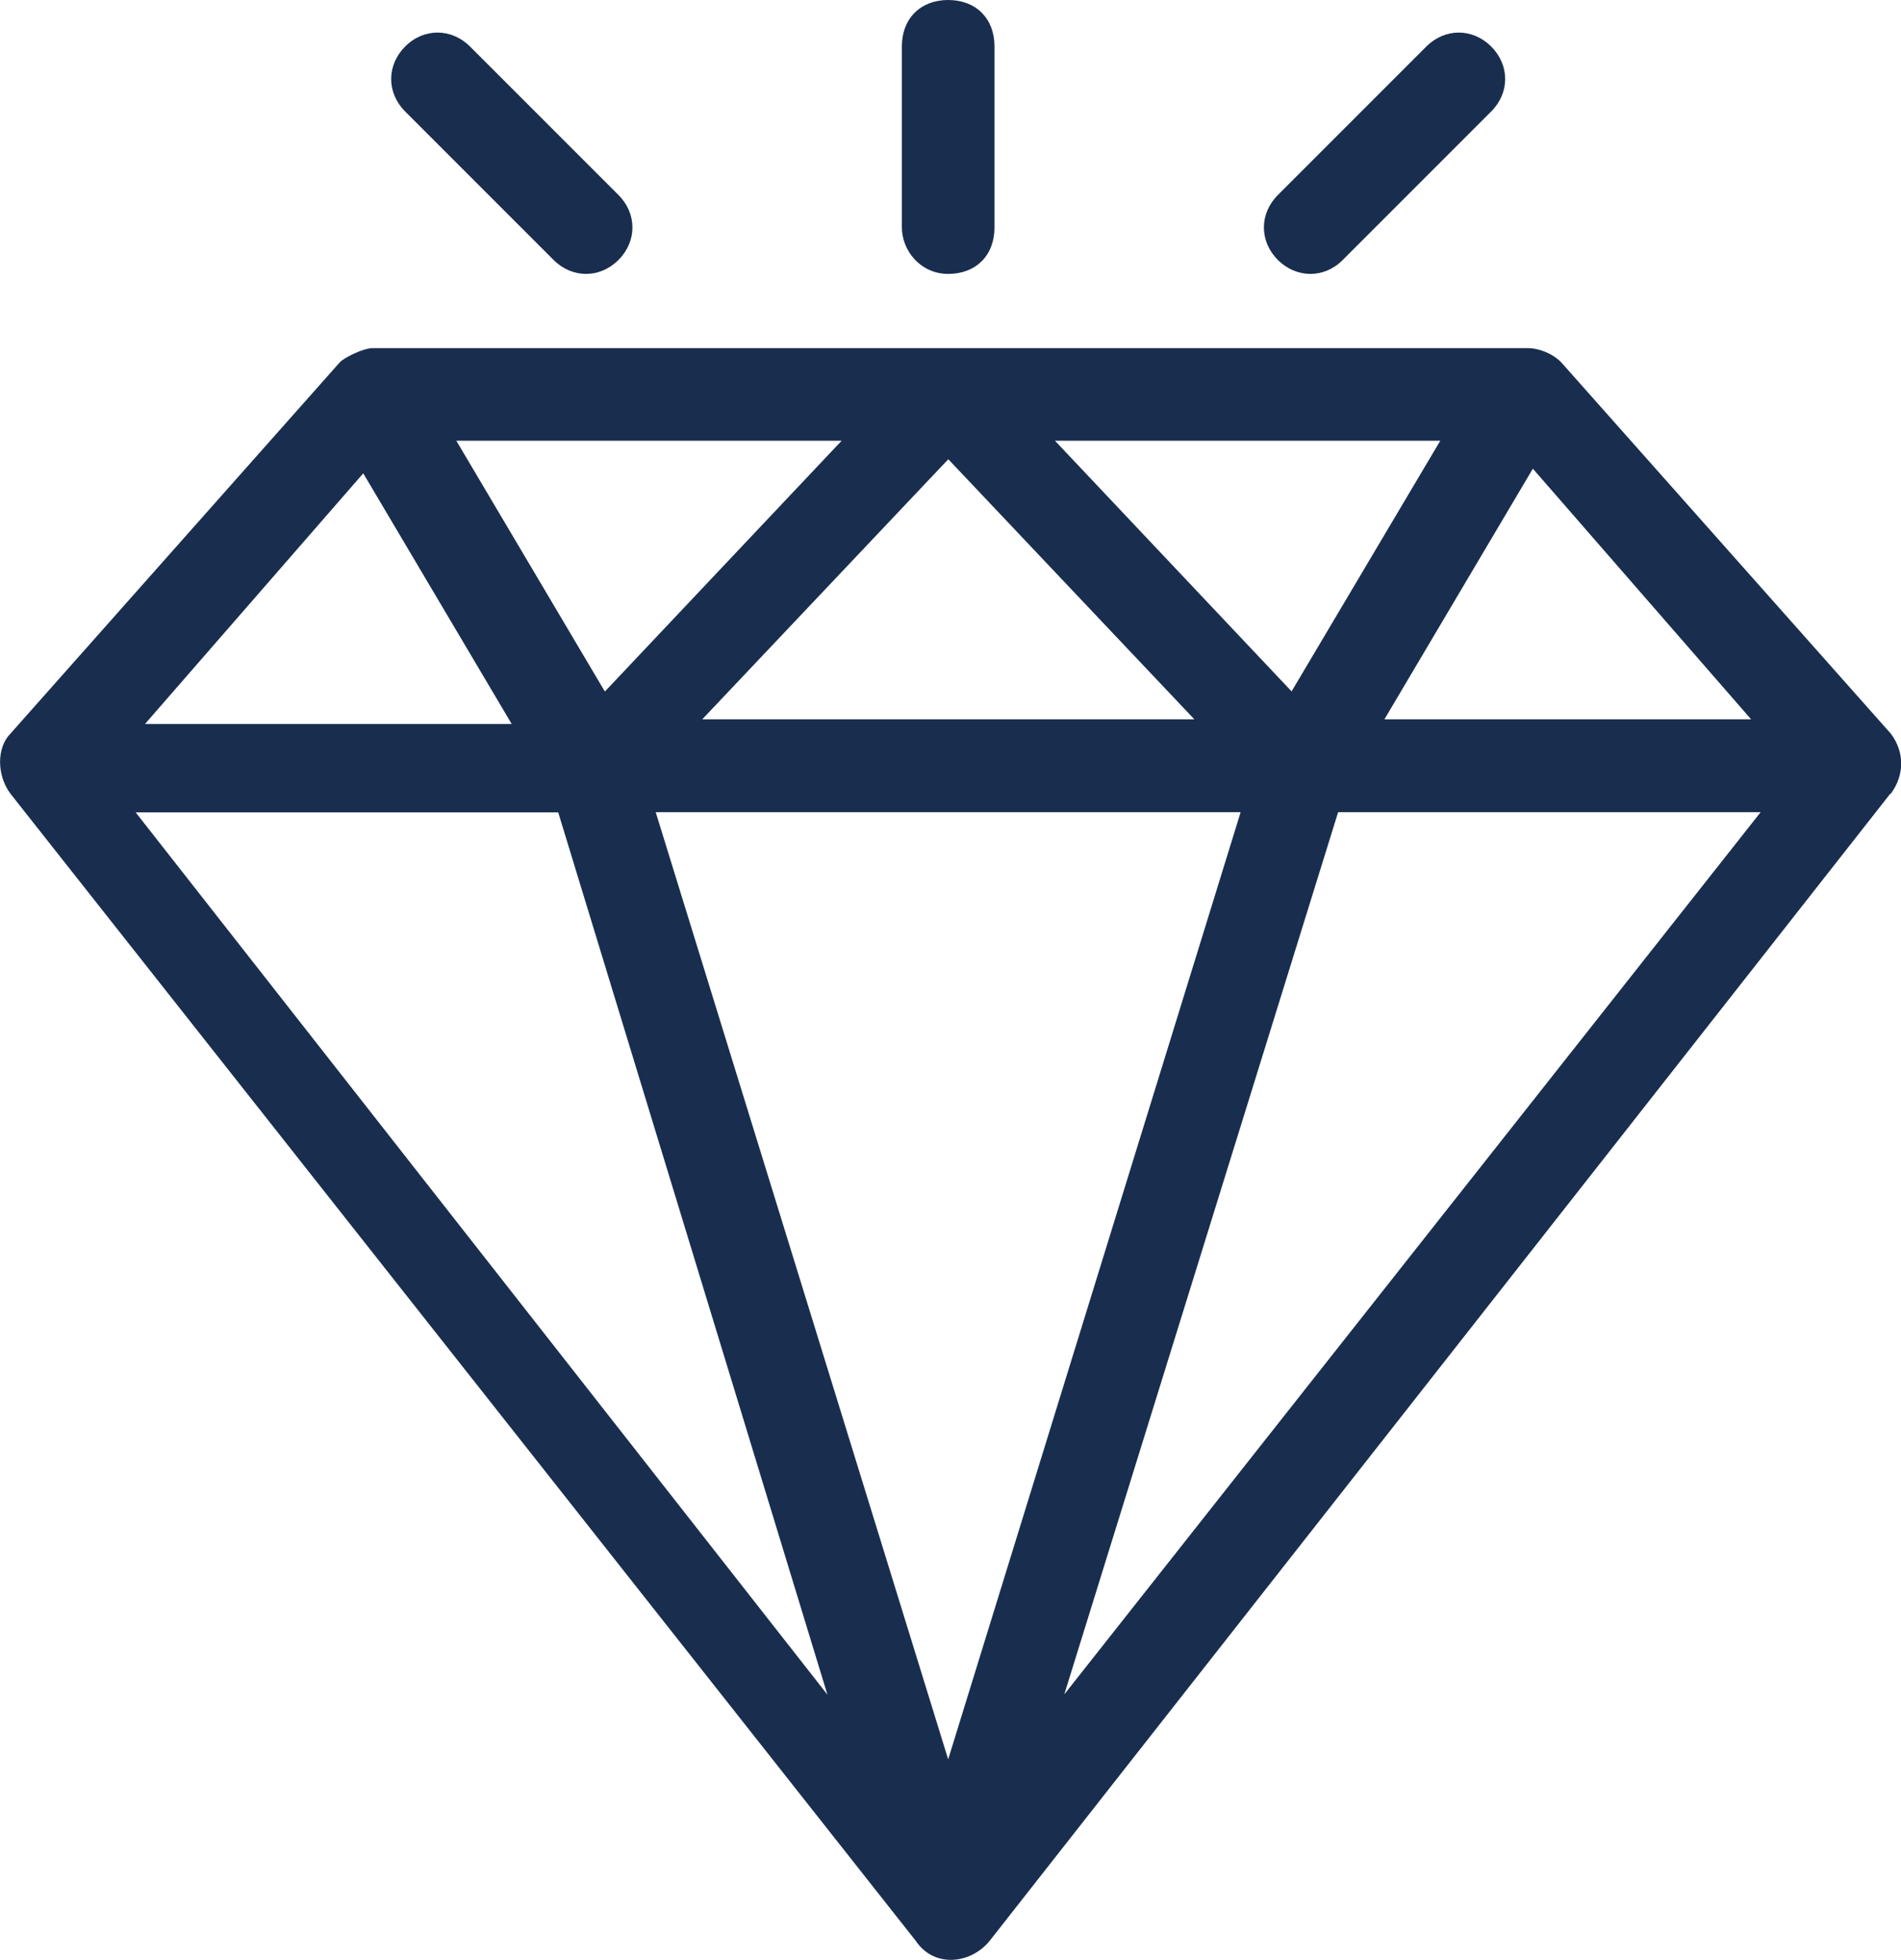
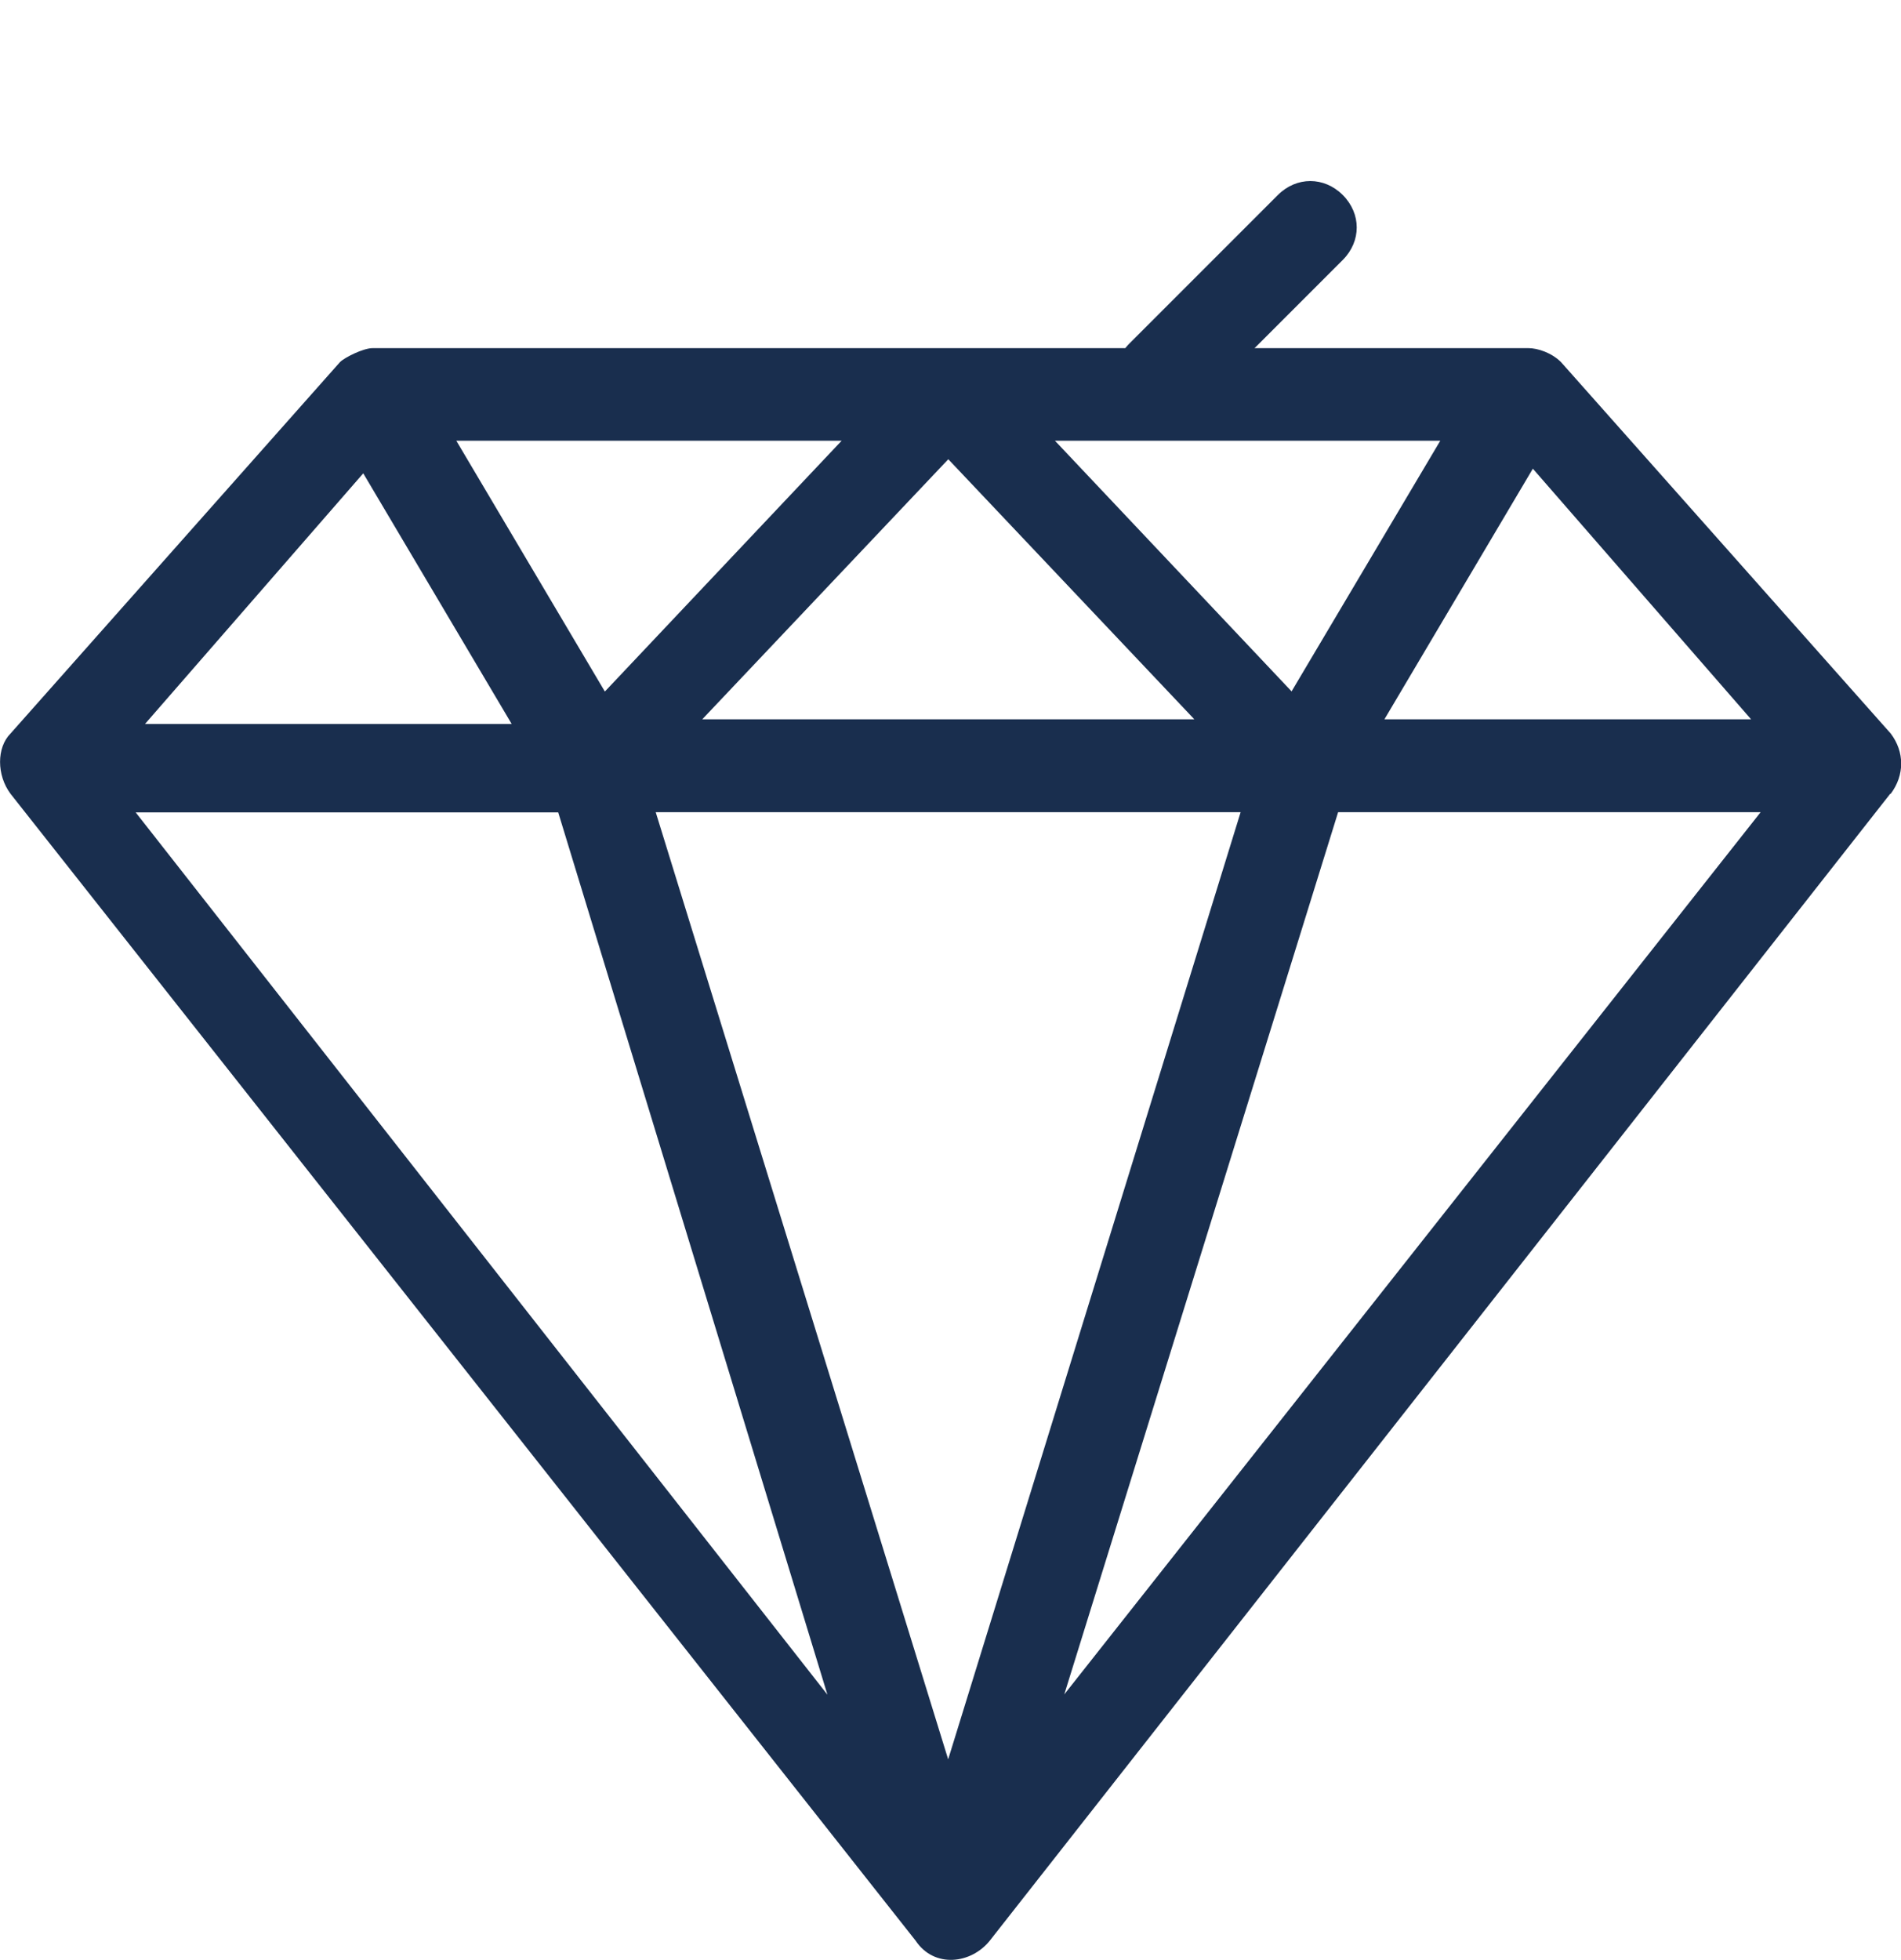
<svg xmlns="http://www.w3.org/2000/svg" id="Calque_2" data-name="Calque 2" viewBox="0 0 77.61 80">
  <defs>
    <style>
      .cls-1 {
        fill: #192e4e;
      }
    </style>
  </defs>
  <g id="Calque_1-2" data-name="Calque 1">
    <g>
      <path class="cls-1" d="m22.79,33.16l10.99,36.01L5.54,33.16h17.25Zm-7.96-13.84l6.06,10.23H5.92l8.91-10.23Zm41.69,10.04l6.06-10.23,8.91,10.23h-14.97Zm-1.89,3.79h17.25l-28.43,36.01,11.18-36.01Zm-3.98,0l-11.94,38.66-11.94-38.66h23.88Zm-7.58-15.16h15.73l-6.07,10.23-9.66-10.23Zm-18.38,10.23l-6.06-10.23h15.73l-9.66,10.23Zm14.03-9.47l10.04,10.61h-20.09l10.04-10.61Zm38.47,13.65c.57-.76.57-1.71,0-2.46l-13.46-15.16c-.38-.38-.95-.57-1.33-.57H15.21c-.38,0-1.14.38-1.33.57L.43,29.94c-.57.57-.57,1.7,0,2.46l36.95,46.81c.76,1.14,2.27.95,3.03,0l36.76-46.81Z" />
-       <path class="cls-1" d="m22.6,10.61c.76.76,1.89.76,2.65,0,.76-.76.76-1.89,0-2.65l-6.06-6.06c-.76-.76-1.9-.76-2.65,0-.76.76-.76,1.89,0,2.65l6.06,6.06Z" />
-       <path class="cls-1" d="m54.82,10.61l6.06-6.06c.76-.76.76-1.89,0-2.65-.76-.76-1.89-.76-2.65,0l-6.06,6.06c-.76.76-.76,1.89,0,2.65.76.76,1.9.76,2.65,0" />
-       <path class="cls-1" d="m38.71,11.18c1.14,0,1.89-.76,1.89-1.89V1.89c0-1.14-.76-1.89-1.89-1.89s-1.89.76-1.89,1.89v7.39c0,.95.76,1.9,1.89,1.9Z" />
+       <path class="cls-1" d="m54.82,10.61c.76-.76.76-1.89,0-2.65-.76-.76-1.89-.76-2.65,0l-6.06,6.06c-.76.76-.76,1.89,0,2.65.76.76,1.9.76,2.65,0" />
    </g>
  </g>
</svg>